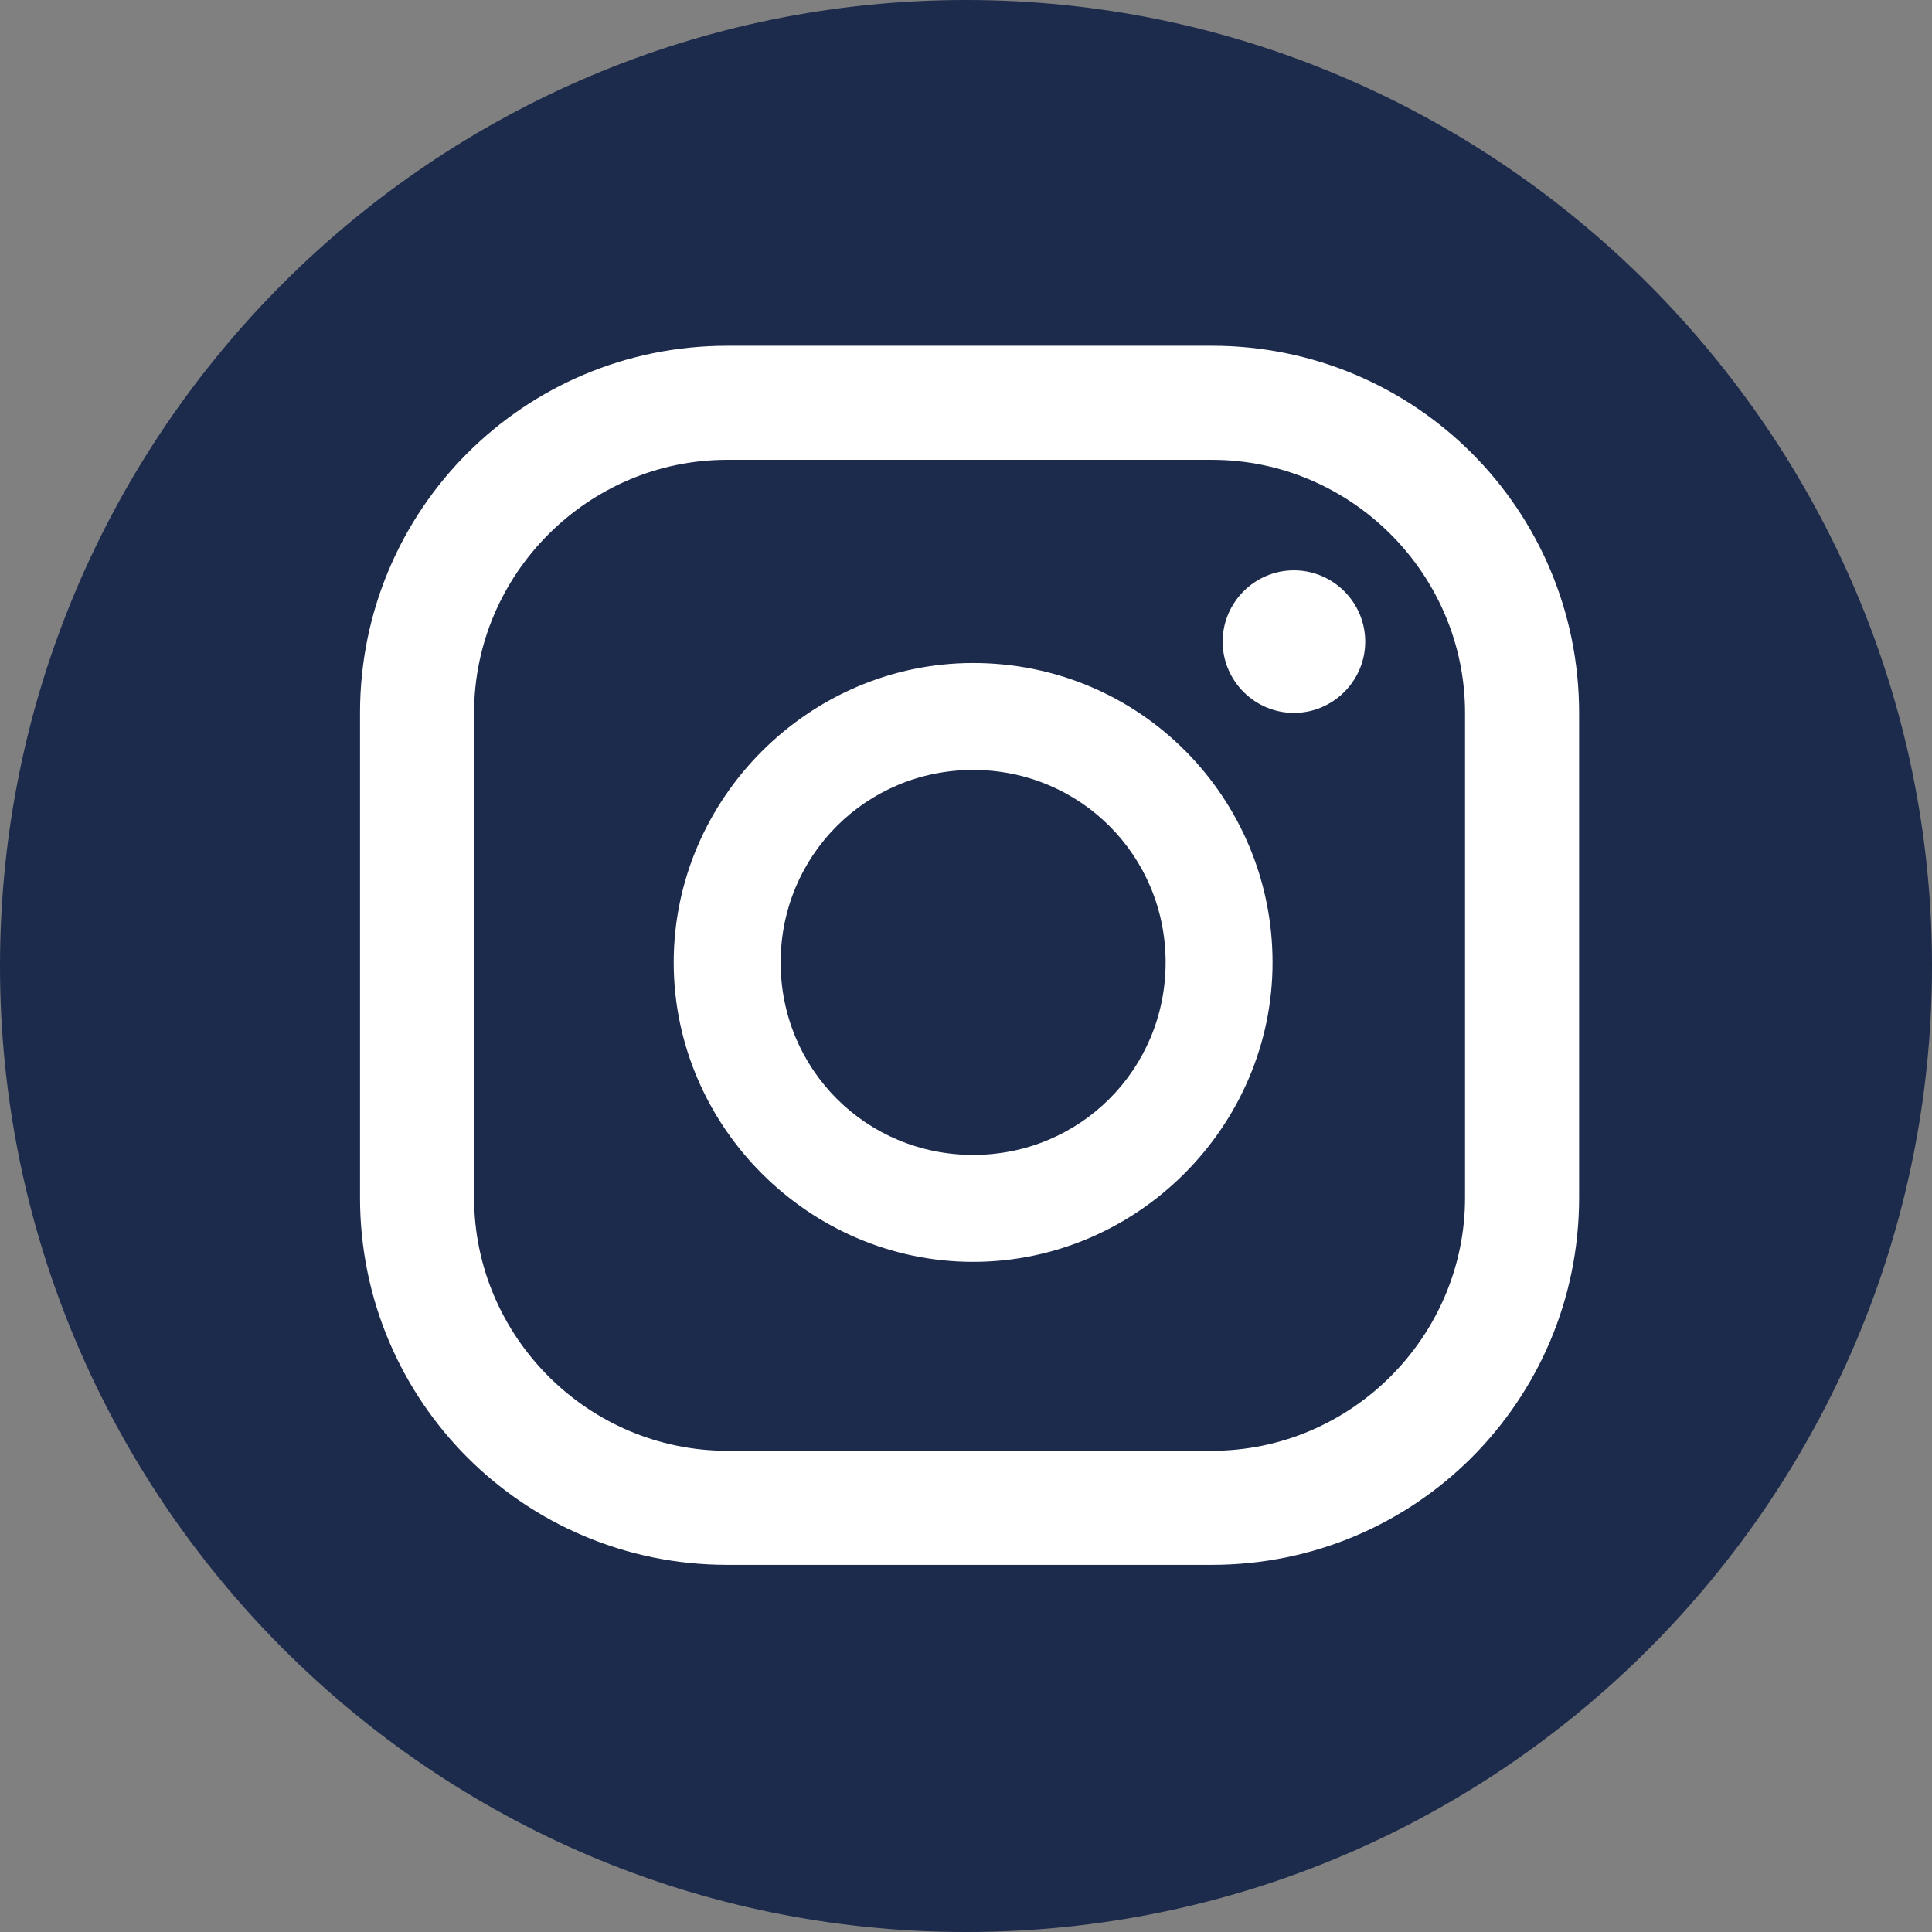
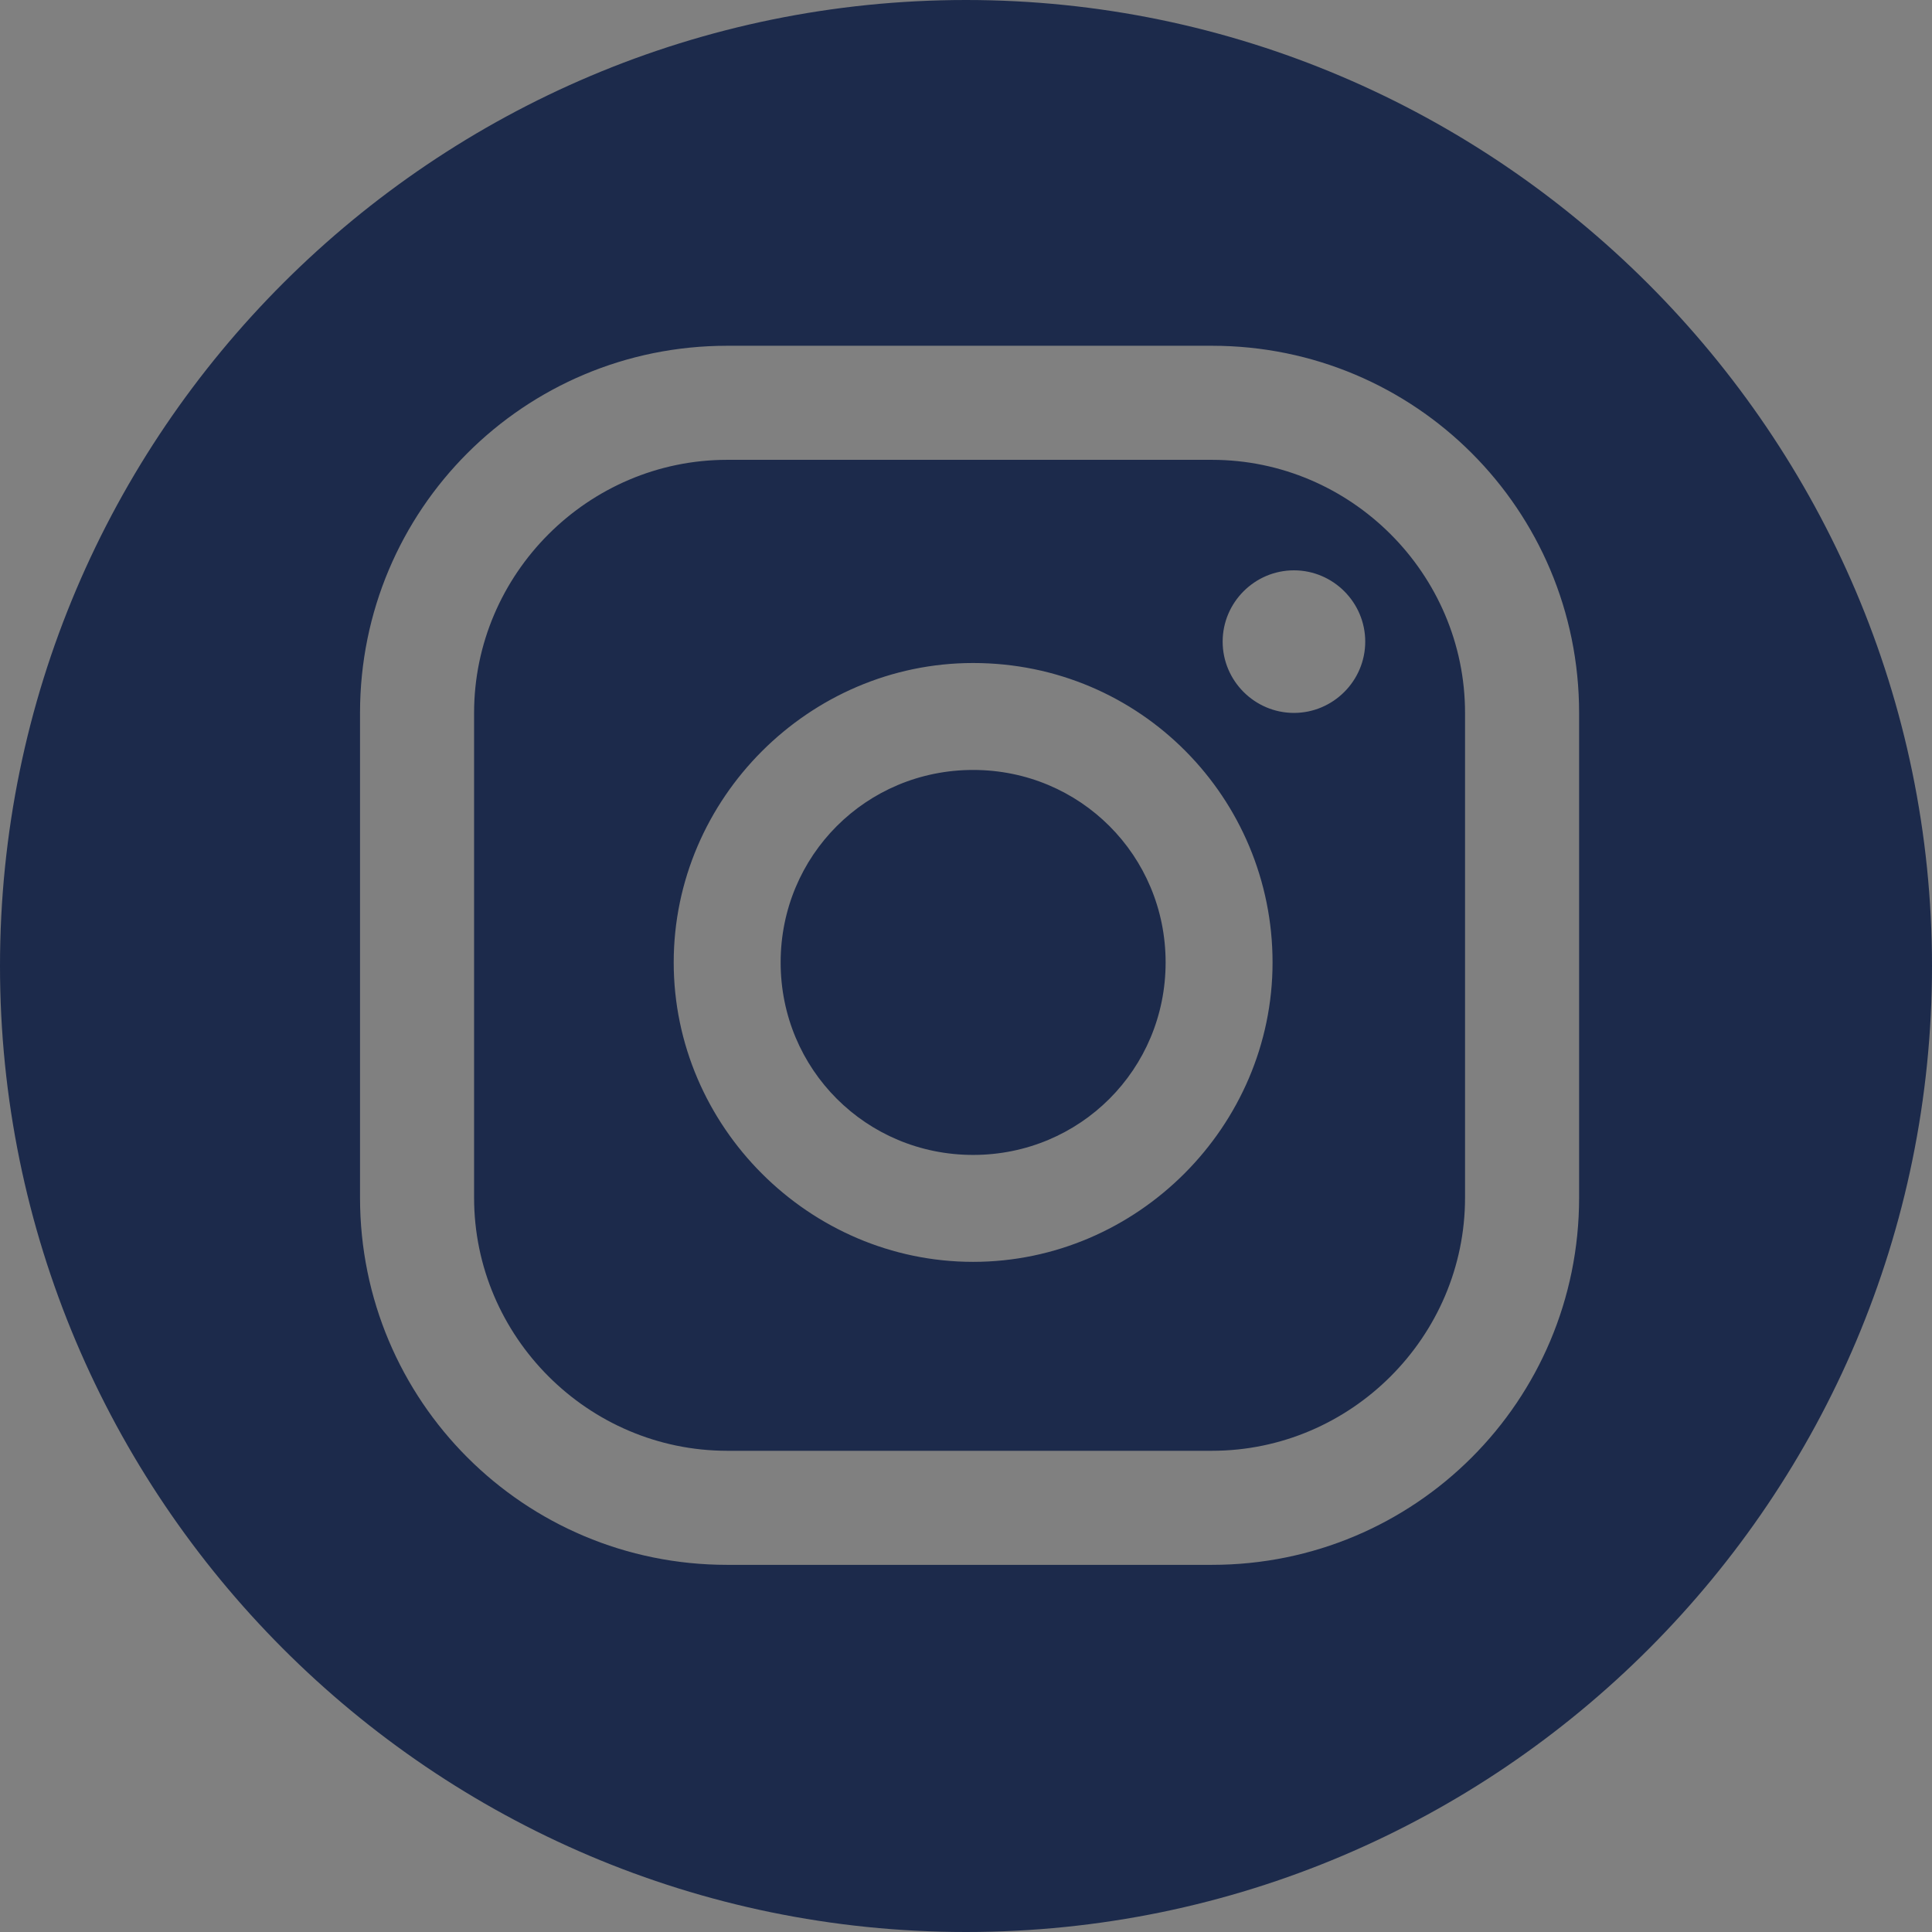
<svg xmlns="http://www.w3.org/2000/svg" version="1.1" id="Livello_1" x="0px" y="0px" viewBox="0 0 54.2 54.2" style="enable-background:new 0 0 54.2 54.2;" xml:space="preserve">
  <rect x="0" y="0" width="54.2" height="54.2" fill="#808080" stroke="none" />
  <style type="text/css">
	.st0{fill:#FFFFFF;}
	.st1{fill:#1C2A4B;}
</style>
  <g>
-     <circle class="st0" cx="27.1" cy="26.8" r="23.8" />
    <g>
      <path class="st1" d="M27.1,54.2C12.1,54.2,0,42,0,27.1C0,12.1,12.2,0,27.1,0s27.1,12.2,27.1,27.1C54.2,42,42.1,54.2,27.1,54.2z     M36.3,16c-1.1,0-2,0.9-2,2s0.9,2,2,2s2-0.9,2-2S37.4,16,36.3,16z M27.3,18.6c-4.6,0-8.4,3.8-8.4,8.4s3.8,8.4,8.4,8.4    c4.6,0,8.4-3.8,8.4-8.4S32,18.6,27.3,18.6z M27.3,32.4c-3,0-5.4-2.4-5.4-5.4s2.4-5.4,5.4-5.4s5.4,2.4,5.4,5.4S30.3,32.4,27.3,32.4    z M44.3,20c0-5.7-4.6-10.3-10.3-10.3H20.4c-5.7,0-10.3,4.6-10.3,10.3v13.6c0,5.7,4.6,10.3,10.3,10.3H34c5.7,0,10.3-4.6,10.3-10.3    V20z M41.1,33.6c0,3.9-3.2,7.1-7.1,7.1H20.4c-3.9,0-7.1-3.2-7.1-7.1V20c0-3.9,3.2-7.1,7.1-7.1H34c3.9,0,7.1,3.2,7.1,7.1V33.6z" />
    </g>
  </g>
</svg>